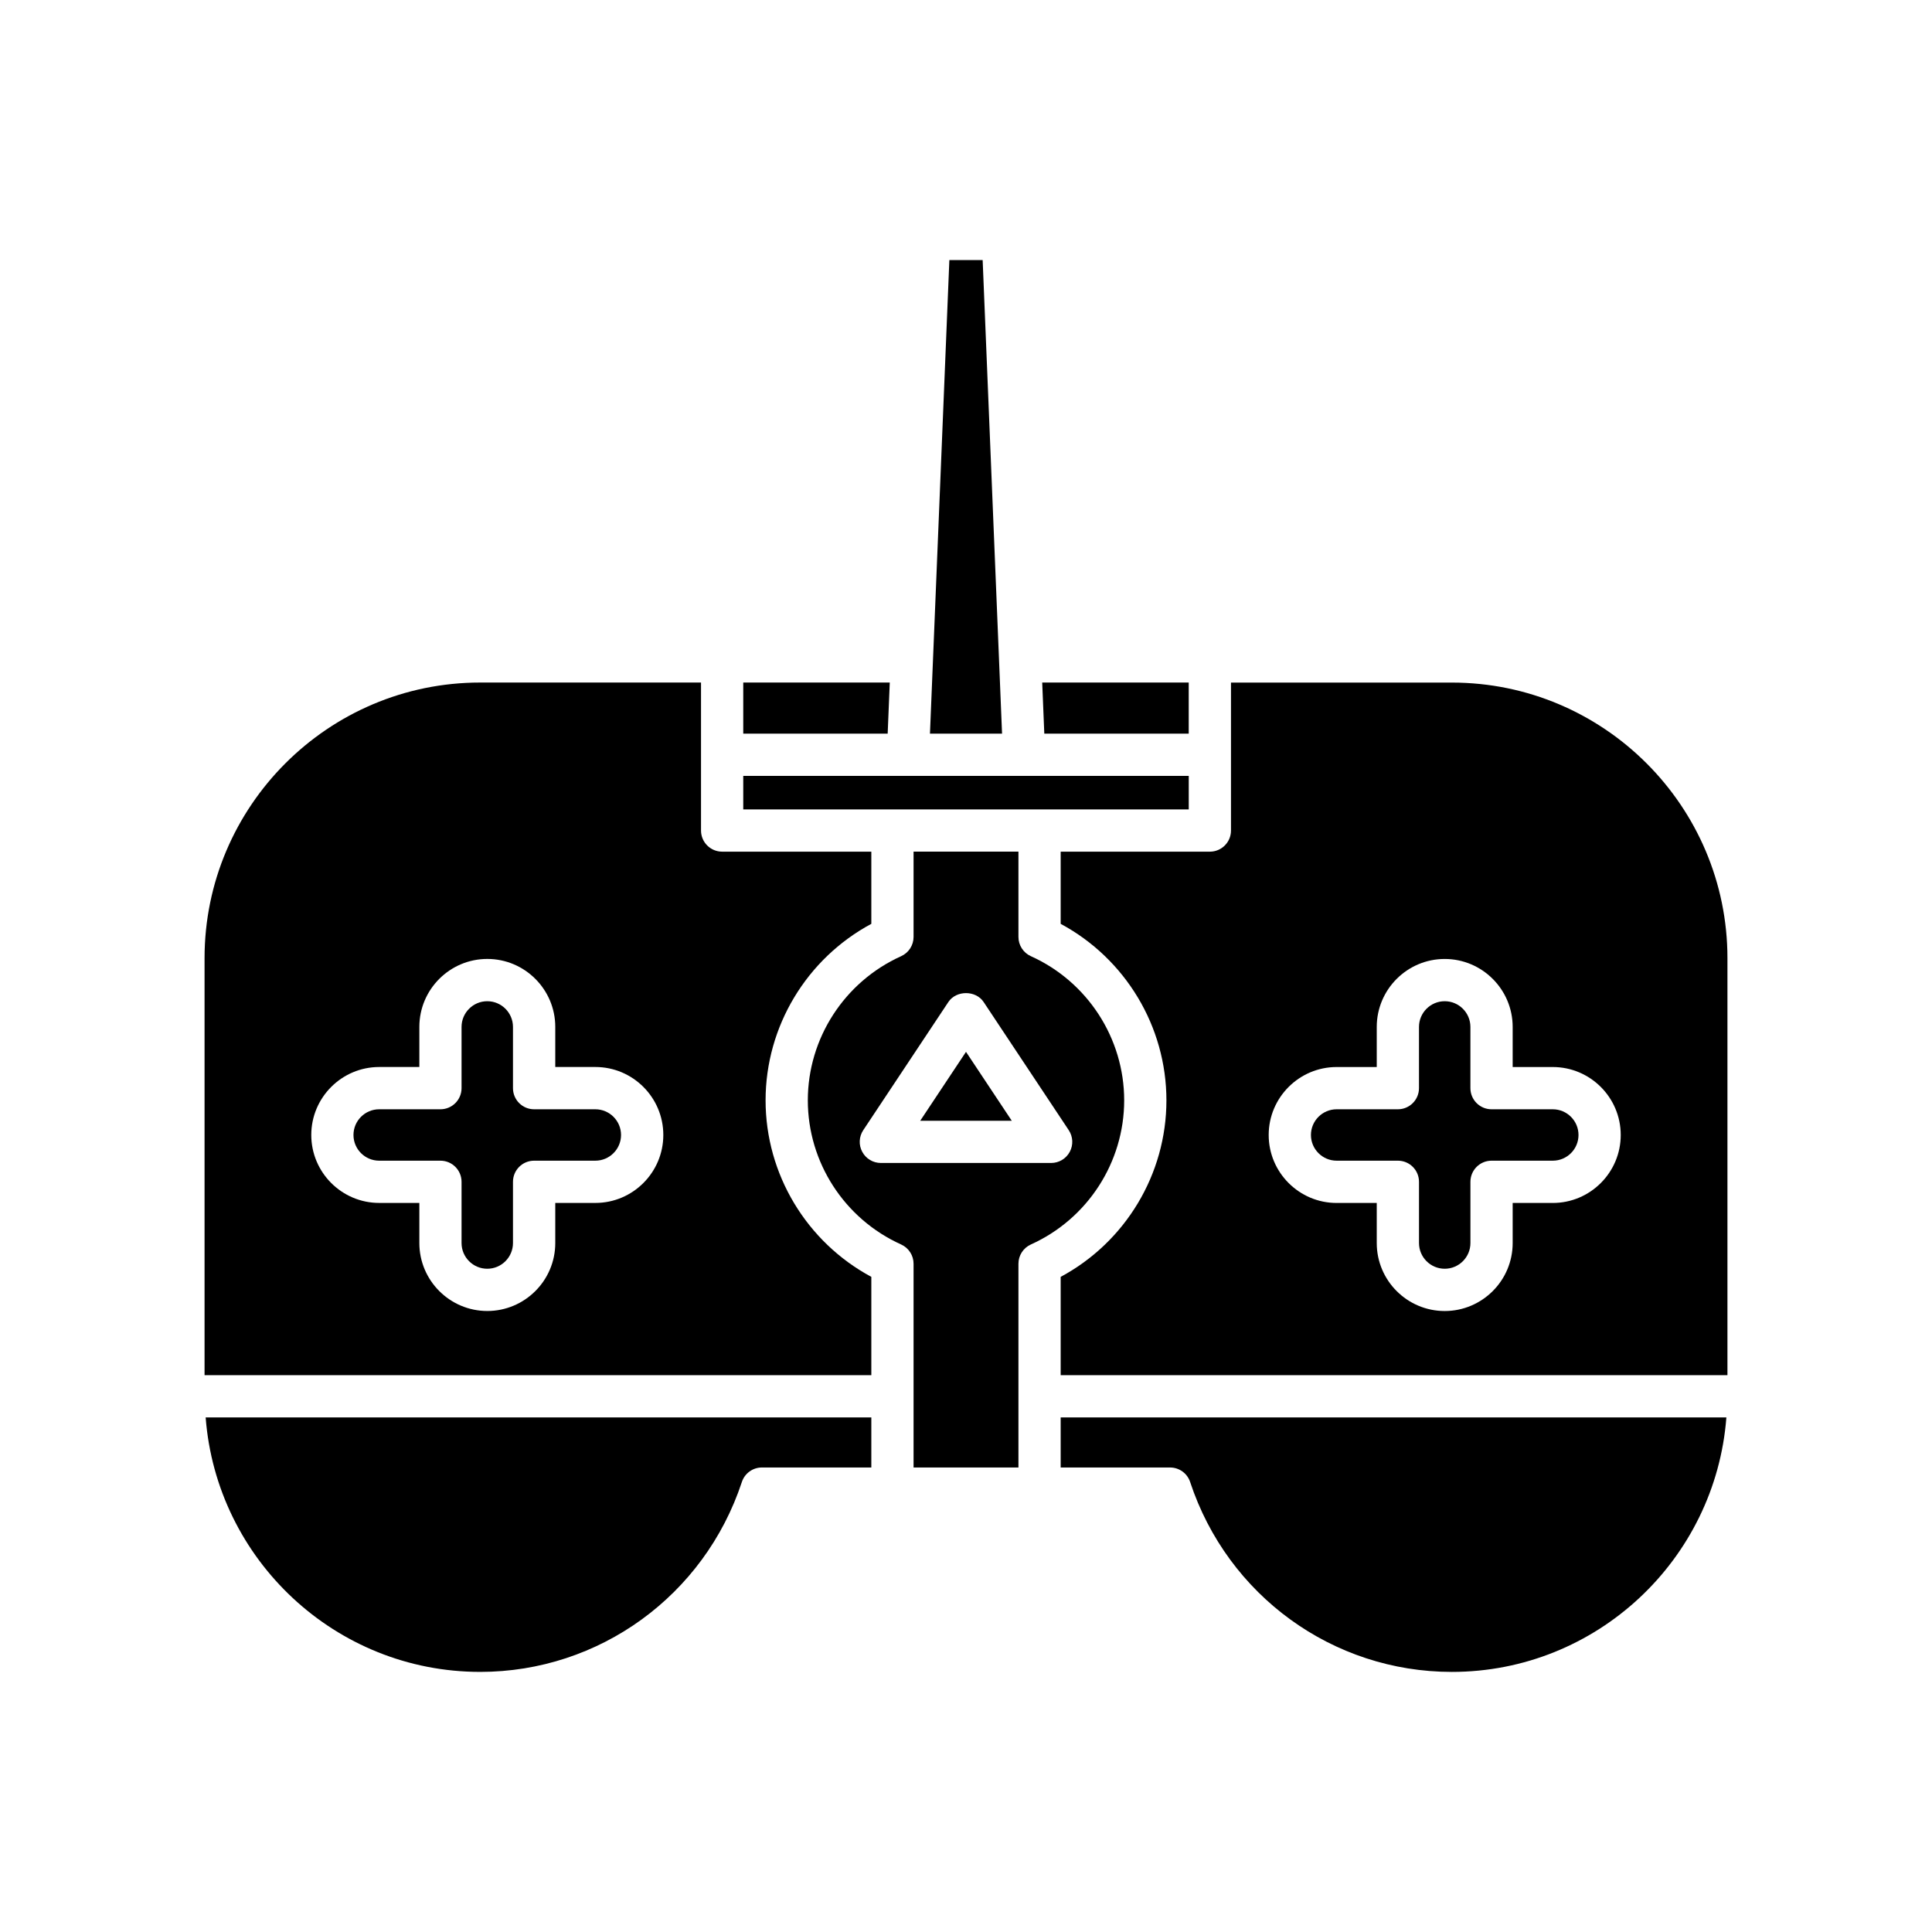
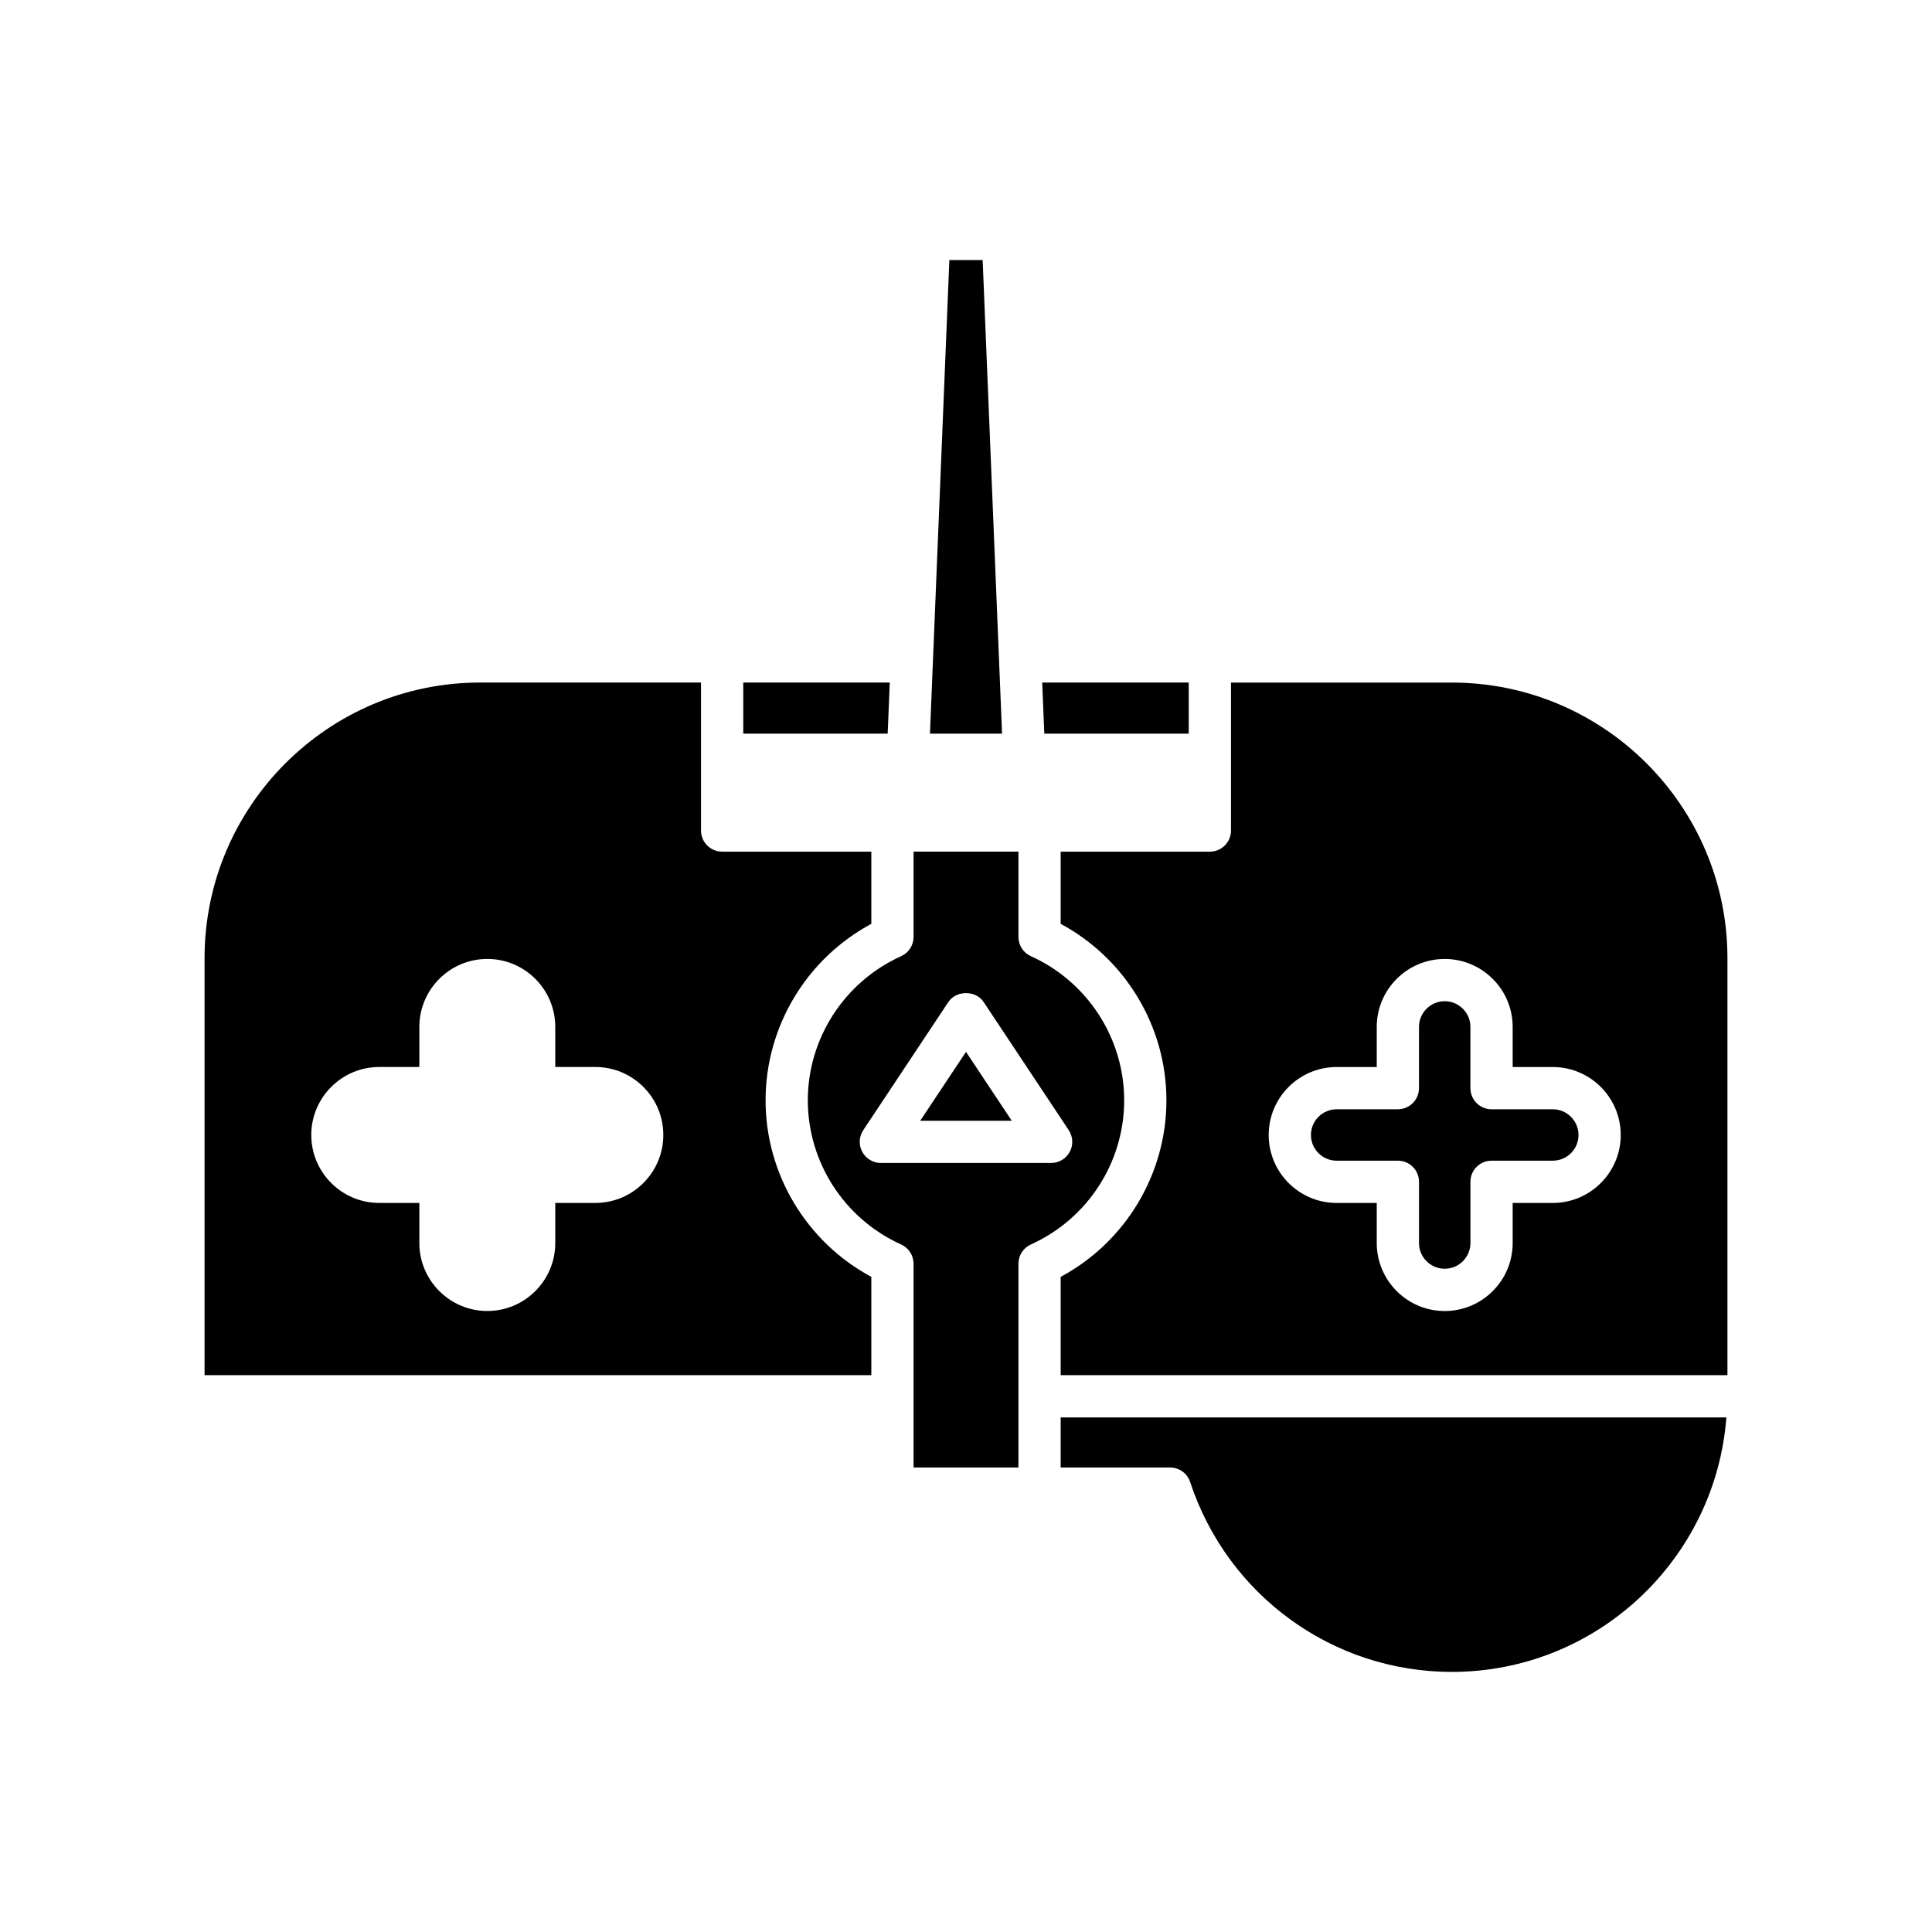
<svg xmlns="http://www.w3.org/2000/svg" fill="#000000" width="800px" height="800px" version="1.1" viewBox="144 144 512 512">
  <g>
    <path d="m358.08 435.6c0 16.43 9.703 31.426 24.727 38.199 2.008 0.906 3.297 2.902 3.297 5.102v53.996h27.793v-53.996c0-2.199 1.289-4.199 3.297-5.102 15.023-6.773 24.727-21.77 24.727-38.199 0-16.426-9.703-31.422-24.727-38.199-2.008-0.902-3.297-2.902-3.297-5.102v-22.605h-27.793v22.605c0 2.199-1.289 4.199-3.297 5.102-15.023 6.777-24.727 21.773-24.727 38.199zm14.691 7.906 22.566-33.977c2.078-3.125 7.25-3.125 9.324 0l22.566 33.977c1.141 1.719 1.246 3.926 0.27 5.742-0.973 1.816-2.871 2.953-4.93 2.953h-45.133c-2.062 0-3.957-1.133-4.93-2.953-0.98-1.816-0.879-4.023 0.266-5.742z" />
    <path d="m400 422.75-12.133 18.262h24.262z" />
    <path d="m425.09 519.63v13.27h28.996c2.414 0 4.559 1.551 5.312 3.844 9.945 30.102 37.809 50.328 69.352 50.328 38.383 0 69.879-29.781 72.758-67.441z" />
    <path d="m420.75 338.42h38.273v-13.539h-38.828z" />
    <path d="m390.45 338.42h19.105l-5.141-125.5h-8.824z" />
    <path d="m340.97 338.42h38.273l0.555-13.539h-38.828z" />
-     <path d="m340.97 349.62h118.06v8.883h-118.06z" />
-     <path d="m271.25 587.07c31.543 0 59.406-20.227 69.352-50.328 0.754-2.293 2.898-3.844 5.312-3.844h28.996v-13.27h-176.41c2.875 37.66 34.371 67.441 72.754 67.441z" />
-     <path d="m301.77 437.97h-16.227c-3.094 0-5.598-2.508-5.598-5.598v-16.223c0-3.758-3.055-6.816-6.816-6.816-3.754 0-6.812 3.059-6.812 6.816v16.223c0 3.09-2.504 5.598-5.598 5.598h-16.227c-3.762 0-6.816 3.055-6.816 6.812s3.055 6.812 6.816 6.812h16.227c3.094 0 5.598 2.508 5.598 5.598v16.223c0 3.758 3.055 6.816 6.812 6.816 3.762 0 6.816-3.059 6.816-6.816v-16.223c0-3.09 2.504-5.598 5.598-5.598h16.227c3.758 0 6.812-3.055 6.812-6.812s-3.059-6.812-6.812-6.812z" />
    <path d="m374.91 482.38c-17.137-9.203-28.023-27.184-28.023-46.777s10.887-37.574 28.023-46.777v-19.129h-39.535c-3.094 0-5.598-2.508-5.598-5.598v-39.215l-58.527-0.004c-40.273 0-73.039 32.766-73.039 73.039v110.51h176.7zm-73.133-19.59h-10.625v10.625c0 9.934-8.082 18.012-18.012 18.012-9.926 0-18.008-8.082-18.008-18.012v-10.625h-10.629c-9.934 0-18.012-8.082-18.012-18.012s8.078-18.012 18.012-18.012h10.629v-10.625c0-9.934 8.078-18.012 18.008-18.012 9.934 0 18.012 8.082 18.012 18.012v10.625h10.625c9.93 0 18.008 8.078 18.008 18.012 0 9.93-8.082 18.012-18.008 18.012z" />
    <path d="m555.5 437.97h-16.227c-3.094 0-5.598-2.508-5.598-5.598v-16.223c0-3.758-3.055-6.816-6.812-6.816-3.762 0-6.816 3.059-6.816 6.816v16.223c0 3.09-2.504 5.598-5.598 5.598h-16.223c-3.754 0-6.812 3.055-6.812 6.812s3.055 6.812 6.812 6.812h16.227c3.094 0 5.598 2.508 5.598 5.598v16.223c0 3.758 3.055 6.816 6.816 6.816 3.754 0 6.812-3.059 6.812-6.816v-16.223c0-3.09 2.504-5.598 5.598-5.598h16.227c3.762 0 6.816-3.055 6.816-6.812s-3.059-6.812-6.82-6.812z" />
    <path d="m601.79 397.93c0-40.277-32.766-73.039-73.039-73.039l-58.527-0.004v39.215c0 3.09-2.504 5.598-5.598 5.598h-39.535v19.129c17.137 9.207 28.023 27.188 28.023 46.777 0 19.594-10.883 37.574-28.023 46.777v26.051h176.7zm-46.293 64.867h-10.625v10.625c0 9.934-8.082 18.012-18.008 18.012-9.934 0-18.012-8.082-18.012-18.012v-10.625h-10.629c-9.93 0-18.008-8.082-18.008-18.012s8.078-18.012 18.008-18.012h10.629v-10.625c0-9.934 8.078-18.012 18.012-18.012 9.926 0 18.008 8.082 18.008 18.012v10.625h10.625c9.934 0 18.012 8.078 18.012 18.012 0.004 9.93-8.078 18.012-18.012 18.012z" />
  </g>
</svg>